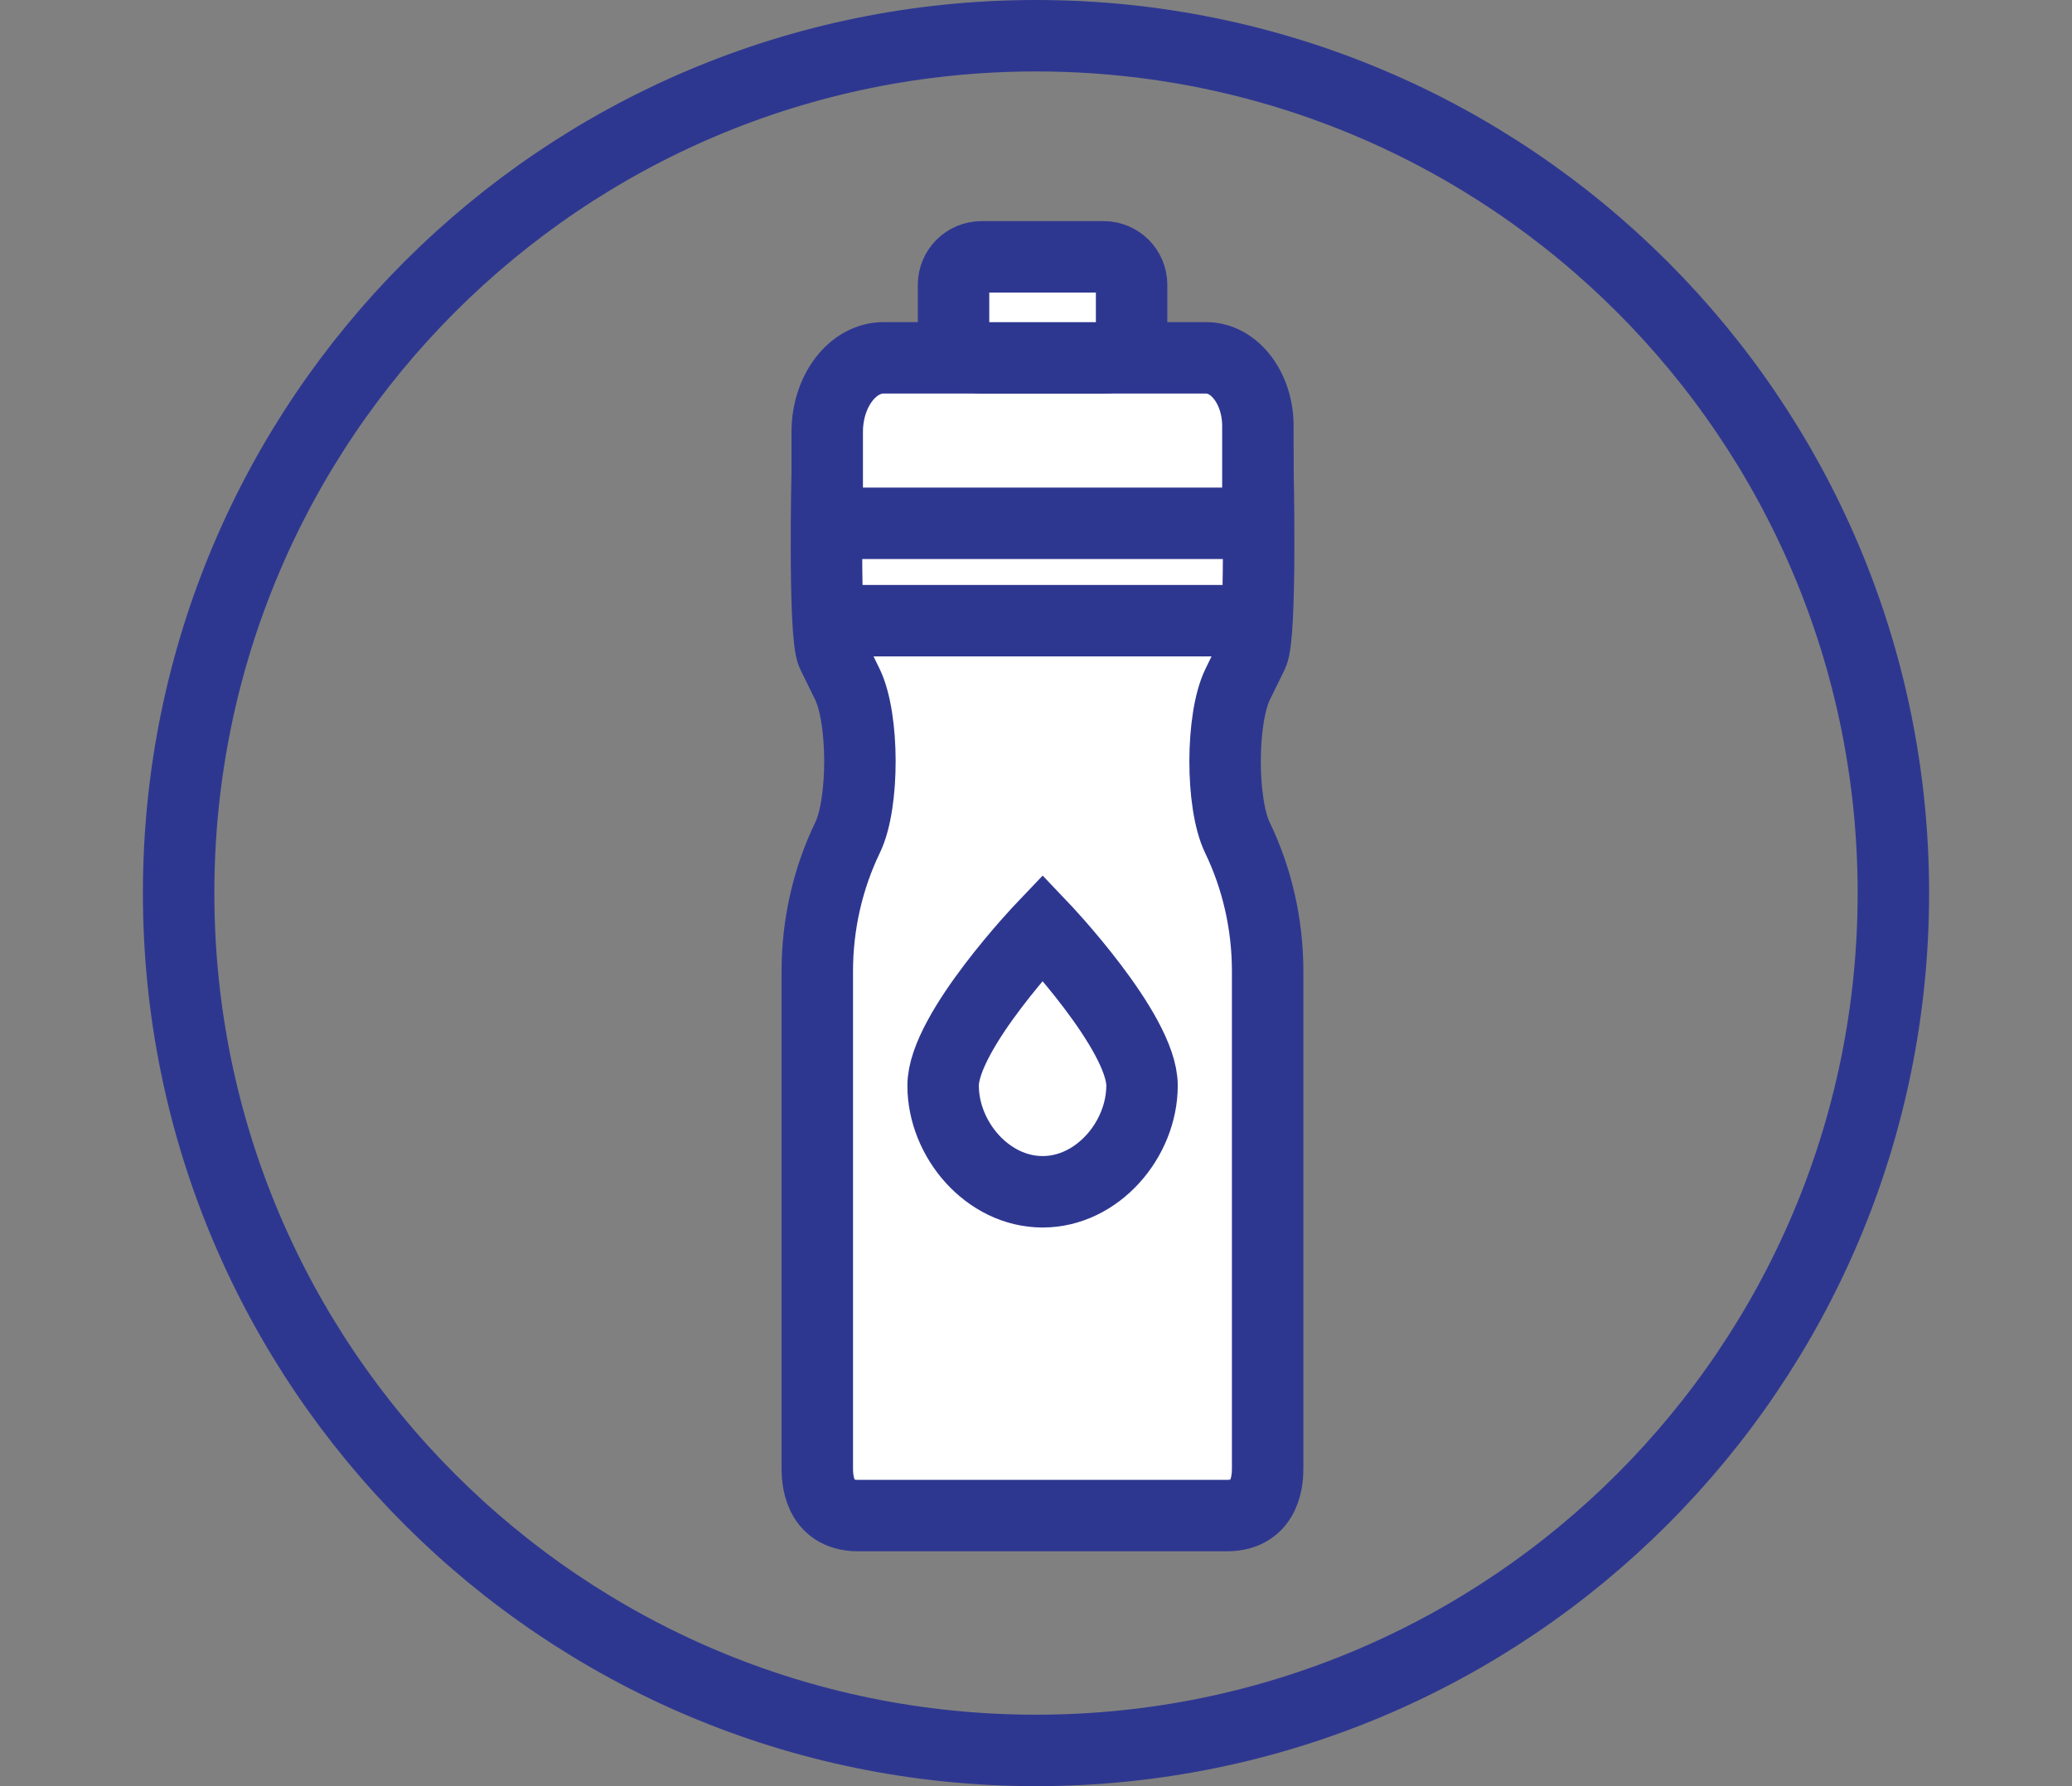
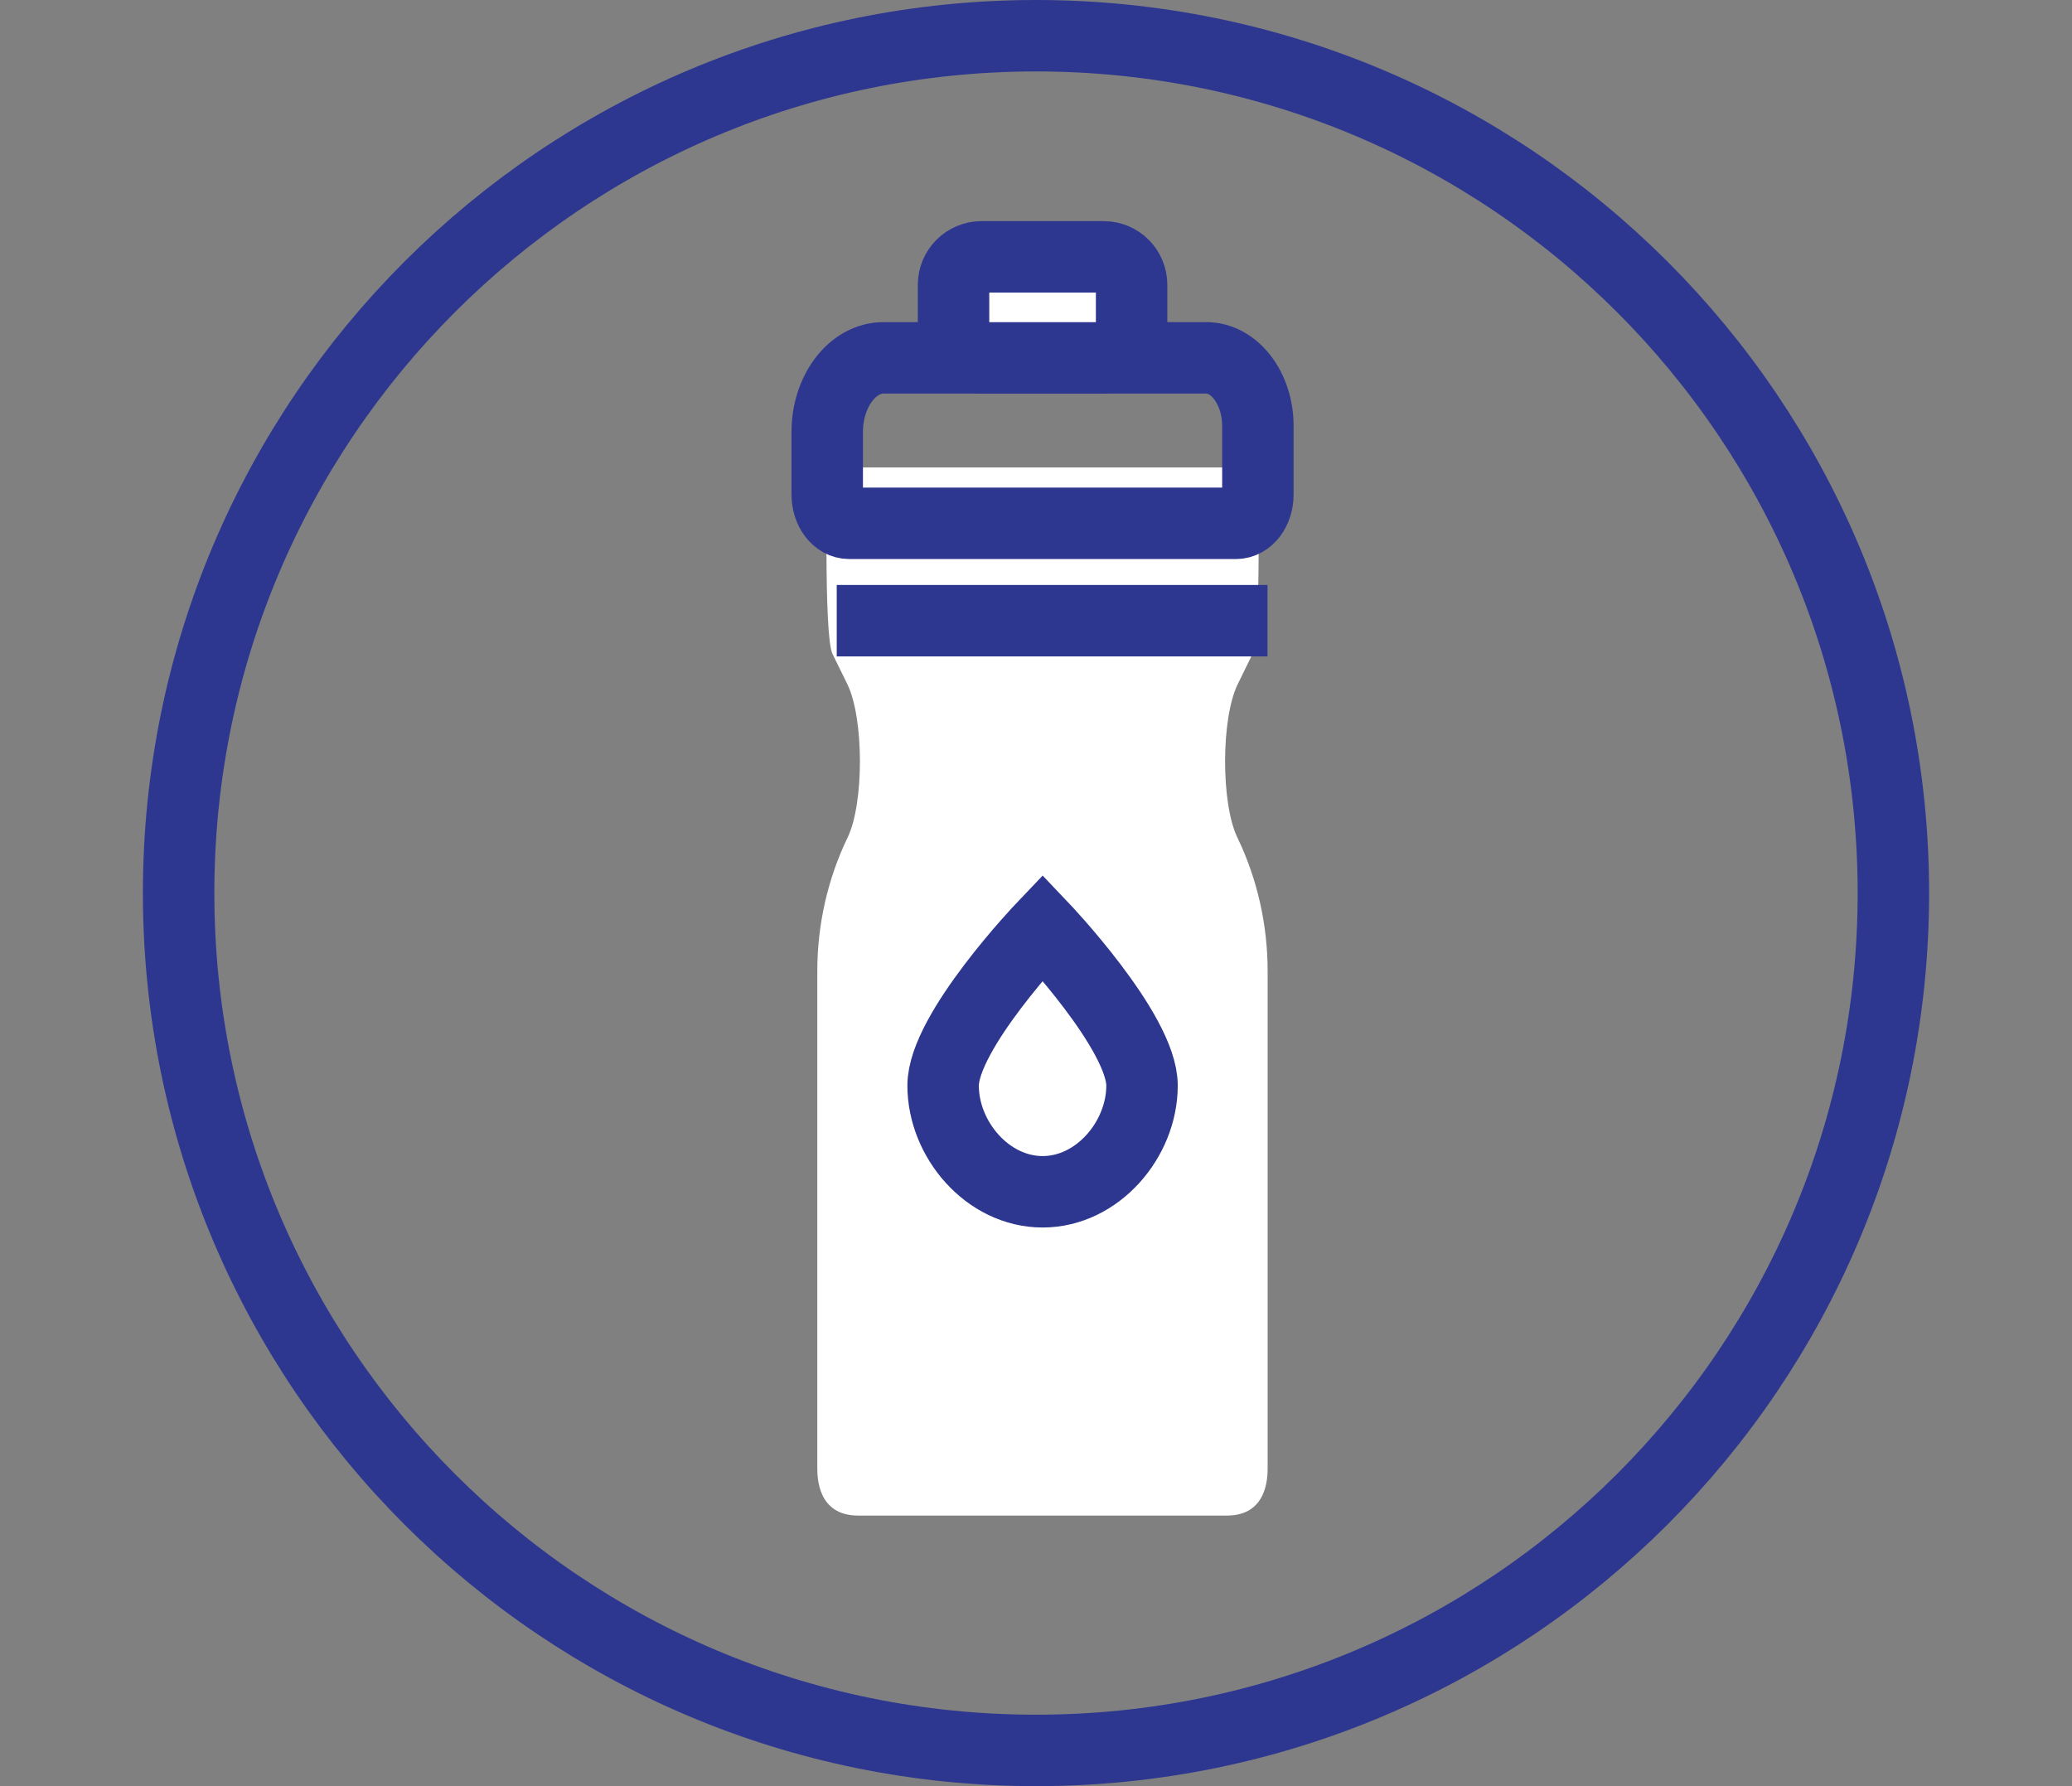
<svg xmlns="http://www.w3.org/2000/svg" width="58" height="50" viewBox="0 0 58 50" fill="none">
  <rect x="0" y="0" width="58" height="50" fill="#808080" stroke="none" />
  <g clip-path="url(#clip0_3825_121936)">
    <path fill-rule="evenodd" clipRule="evenodd" d="M53 25C53 38.254 42.254 49 29 49C15.744 49 5 38.254 5 25C5 11.746 15.744 1 29 1C42.254 1 53 11.746 53 25Z" stroke="#2E3790" stroke-width="2" />
    <path fill-rule="evenodd" clipRule="evenodd" d="M34.343 42.426H24.022C22.878 42.426 22.878 41.34 22.878 41.083V27.186C22.878 25.883 23.17 24.598 23.726 23.446C24.19 22.489 24.185 20.105 23.718 19.15L23.303 18.305C23.049 17.786 23.157 13.085 23.157 13.085H35.212C35.212 13.085 35.316 17.786 35.062 18.305L34.648 19.15C34.178 20.105 34.175 22.489 34.637 23.446C35.193 24.598 35.484 25.883 35.484 27.186V41.083C35.484 41.34 35.484 42.426 34.343 42.426Z" fill="white" />
-     <path fill-rule="evenodd" clipRule="evenodd" d="M34.343 42.426H24.022C22.878 42.426 22.878 41.34 22.878 41.083V27.186C22.878 25.883 23.17 24.598 23.726 23.446V23.446C24.19 22.489 24.185 20.105 23.718 19.15L23.303 18.305C23.049 17.786 23.157 13.085 23.157 13.085H35.212C35.212 13.085 35.316 17.786 35.062 18.305L34.648 19.15C34.178 20.105 34.175 22.489 34.637 23.446V23.446C35.193 24.598 35.484 25.883 35.484 27.186V41.083C35.484 41.34 35.484 42.426 34.343 42.426Z" stroke="#2E3790" stroke-width="2" />
-     <path fill-rule="evenodd" clipRule="evenodd" d="M34.6 14.649H23.767C23.429 14.649 23.156 14.29 23.156 13.844V12.089C23.156 10.951 23.864 10.017 24.733 10.017H29.184H33.764C34.561 10.017 35.211 10.875 35.211 11.924V13.844C35.211 14.29 34.938 14.649 34.6 14.649Z" fill="white" />
    <path fill-rule="evenodd" clipRule="evenodd" d="M34.6 14.649H23.767C23.429 14.649 23.156 14.29 23.156 13.844V12.089C23.156 10.951 23.864 10.017 24.733 10.017H29.184H33.764C34.561 10.017 35.211 10.875 35.211 11.924V13.844C35.211 14.29 34.938 14.649 34.6 14.649Z" stroke="#2E3790" stroke-width="2" />
    <path d="M23.422 17.375H35.48" stroke="#2E3790" stroke-width="2" />
    <path fill-rule="evenodd" clipRule="evenodd" d="M31.968 30.388C31.968 31.896 30.723 33.362 29.186 33.362C27.646 33.362 26.4 31.896 26.4 30.388C26.4 28.88 29.186 25.96 29.186 25.96C29.186 25.96 31.968 28.88 31.968 30.388Z" fill="white" />
    <path fill-rule="evenodd" clipRule="evenodd" d="M31.968 30.388C31.968 31.896 30.723 33.362 29.186 33.362C27.646 33.362 26.4 31.896 26.4 30.388C26.4 28.88 29.186 25.96 29.186 25.96C29.186 25.96 31.968 28.88 31.968 30.388Z" stroke="#2E3790" stroke-width="2" />
    <path fill-rule="evenodd" clipRule="evenodd" d="M30.894 7.19H27.474C27.044 7.19 26.692 7.539 26.692 7.972V9.239C26.692 9.669 27.044 10.018 27.474 10.018H30.894C31.325 10.018 31.676 9.669 31.676 9.239V7.972C31.676 7.539 31.325 7.19 30.894 7.19Z" fill="white" />
    <path fill-rule="evenodd" clipRule="evenodd" d="M30.894 7.19H27.474C27.044 7.19 26.692 7.539 26.692 7.972V9.239C26.692 9.669 27.044 10.018 27.474 10.018H30.894C31.325 10.018 31.676 9.669 31.676 9.239V7.972C31.676 7.539 31.325 7.19 30.894 7.19Z" stroke="#2E3790" stroke-width="2" />
  </g>
  <defs>
    <clipPath id="clip0_3825_121936">
      <rect width="50" height="50" fill="white" transform="translate(4)" />
    </clipPath>
  </defs>
</svg>